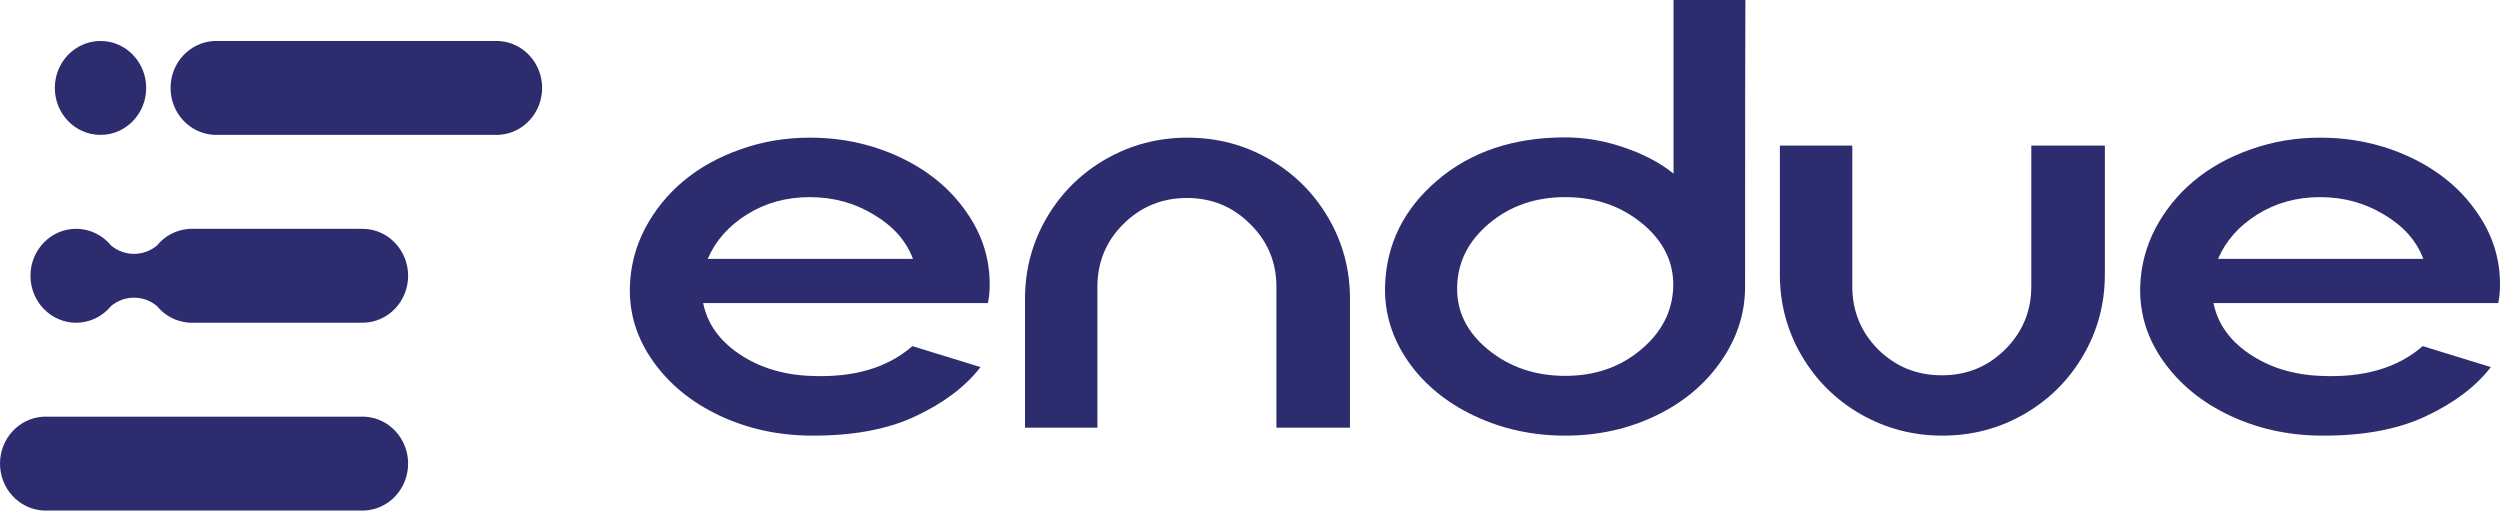
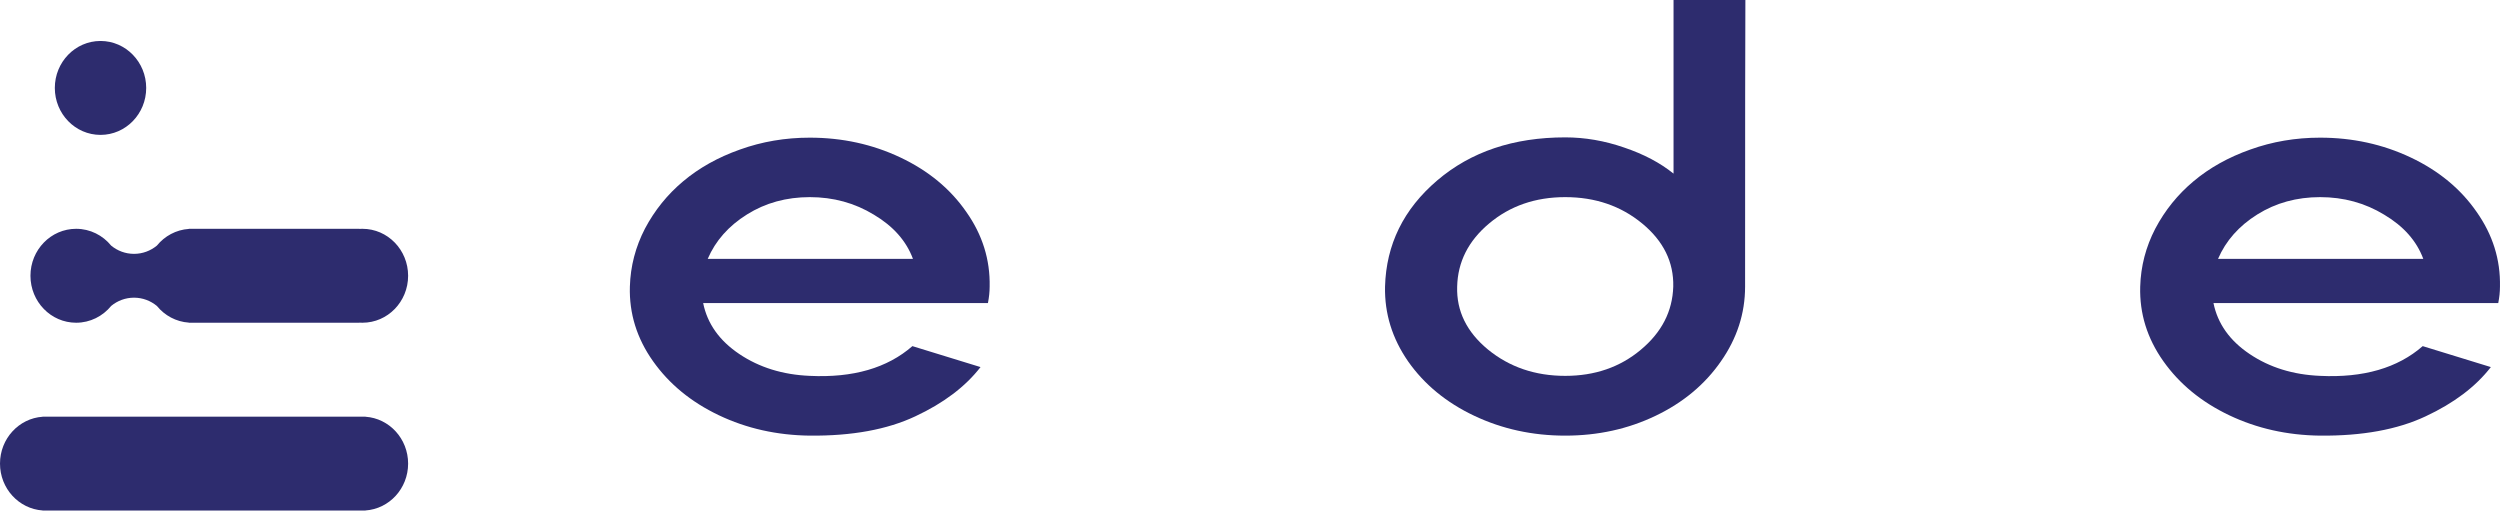
<svg xmlns="http://www.w3.org/2000/svg" width="142" height="29" viewBox="0 0 142 29" fill="none">
  <path d="M5.709 2.327C4.276 2.327 3.114 3.522 3.114 4.995C3.114 6.468 4.276 7.662 5.709 7.662C7.142 7.662 8.304 6.468 8.304 4.995C8.304 3.522 7.142 2.327 5.709 2.327Z" fill="#2D2C6E" />
  <path d="M4.325 12.996C2.892 12.996 1.73 14.191 1.73 15.664C1.73 17.137 2.892 18.331 4.325 18.331C5.123 18.331 5.838 17.96 6.314 17.377C6.669 17.084 7.121 16.908 7.612 16.908C8.103 16.908 8.554 17.084 8.91 17.377C9.351 17.918 9.997 18.276 10.726 18.325V18.331H20.413V18.325C20.471 18.329 20.528 18.331 20.586 18.331C22.02 18.331 23.181 17.137 23.181 15.664C23.181 14.191 22.02 12.996 20.586 12.996C20.56 12.996 20.533 12.997 20.507 12.998C20.475 12.999 20.444 13 20.413 13.002V12.996H10.726V13.002C9.997 13.052 9.351 13.41 8.91 13.951C8.554 14.244 8.103 14.419 7.612 14.419C7.121 14.419 6.669 14.244 6.314 13.951C5.838 13.367 5.123 12.996 4.325 12.996Z" fill="#2D2C6E" />
-   <path d="M12.11 7.656V7.662H28.371V7.656C29.724 7.565 30.793 6.408 30.793 4.995C30.793 3.581 29.724 2.425 28.371 2.333V2.327H12.11V2.333C10.757 2.425 9.688 3.581 9.688 4.995C9.688 6.408 10.757 7.565 12.11 7.656Z" fill="#2D2C6E" />
  <path d="M2.422 29V28.994C1.069 28.903 0 27.746 0 26.333C0 24.919 1.069 23.763 2.422 23.671V23.666H20.759V23.671C22.112 23.763 23.181 24.919 23.181 26.333C23.181 27.746 22.112 28.903 20.759 28.994V29H2.422Z" fill="#2D2C6E" />
  <path d="M45.995 7.819C47.84 7.819 49.557 8.194 51.144 8.945C52.73 9.696 53.977 10.725 54.884 12.034C55.802 13.332 56.244 14.748 56.212 16.281C56.212 16.571 56.179 16.882 56.115 17.214H39.939C40.176 18.383 40.861 19.349 41.995 20.11C43.129 20.872 44.462 21.285 45.995 21.349C48.456 21.467 50.399 20.904 51.824 19.66L55.694 20.85C54.83 21.966 53.594 22.899 51.986 23.649C50.388 24.4 48.391 24.765 45.995 24.744C44.127 24.722 42.405 24.336 40.829 23.585C39.253 22.834 38.006 21.81 37.089 20.512C36.171 19.215 35.734 17.804 35.777 16.281C35.81 15.123 36.096 14.024 36.635 12.983C37.186 11.943 37.909 11.047 38.805 10.296C39.712 9.535 40.786 8.934 42.027 8.495C43.28 8.044 44.602 7.819 45.995 7.819ZM45.995 11.197C44.667 11.197 43.479 11.524 42.432 12.179C41.385 12.833 40.64 13.675 40.198 14.704H51.856C51.478 13.686 50.739 12.849 49.638 12.195C48.547 11.53 47.333 11.197 45.995 11.197Z" fill="#2D2C6E" />
-   <path d="M72.096 9.042C73.51 9.857 74.628 10.967 75.448 12.372C76.269 13.777 76.679 15.31 76.679 16.973V24.293H72.501V16.297C72.501 14.892 72.005 13.702 71.011 12.726C70.029 11.739 68.831 11.246 67.417 11.246C66.003 11.246 64.799 11.739 63.806 12.726C62.824 13.702 62.333 14.892 62.333 16.297V24.293H58.22V16.973C58.22 15.31 58.63 13.777 59.45 12.372C60.271 10.967 61.388 9.857 62.802 9.042C64.227 8.226 65.776 7.819 67.449 7.819C69.133 7.819 70.682 8.226 72.096 9.042Z" fill="#2D2C6E" />
  <path d="M99.138 0C99.127 1.77 99.121 7.197 99.121 16.281C99.121 17.804 98.662 19.22 97.745 20.529C96.838 21.837 95.602 22.867 94.037 23.617C92.472 24.368 90.761 24.744 88.904 24.744C87.047 24.744 85.326 24.368 83.739 23.617C82.152 22.867 80.9 21.837 79.982 20.529C79.075 19.22 78.638 17.804 78.67 16.281C78.735 13.889 79.723 11.878 81.634 10.248C83.544 8.618 85.968 7.803 88.904 7.803C90.027 7.803 91.144 7.996 92.256 8.382C93.368 8.757 94.301 9.251 95.057 9.862V0H99.138ZM88.904 11.197C87.209 11.197 85.768 11.696 84.581 12.694C83.404 13.68 82.799 14.876 82.767 16.281C82.724 17.665 83.307 18.855 84.516 19.853C85.736 20.85 87.198 21.349 88.904 21.349C90.588 21.349 92.018 20.856 93.195 19.869C94.382 18.882 94.998 17.686 95.041 16.281C95.073 14.887 94.485 13.691 93.276 12.694C92.067 11.696 90.609 11.197 88.904 11.197Z" fill="#2D2C6E" />
-   <path d="M114.973 23.521C113.559 24.336 112.01 24.744 110.326 24.744C108.653 24.744 107.104 24.336 105.679 23.521C104.265 22.706 103.148 21.596 102.327 20.191C101.507 18.786 101.097 17.252 101.097 15.589V8.269H105.21V16.265C105.21 17.67 105.701 18.866 106.683 19.853C107.676 20.829 108.88 21.317 110.294 21.317C111.708 21.317 112.906 20.829 113.889 19.853C114.882 18.866 115.378 17.67 115.378 16.265V8.269H119.556V15.589C119.556 17.252 119.146 18.786 118.325 20.191C117.505 21.596 116.388 22.706 114.973 23.521Z" fill="#2D2C6E" />
  <path d="M131.781 7.819C133.627 7.819 135.343 8.194 136.93 8.945C138.517 9.696 139.764 10.725 140.671 12.034C141.588 13.332 142.031 14.748 141.998 16.281C141.998 16.571 141.966 16.882 141.901 17.214H125.725C125.963 18.383 126.648 19.349 127.782 20.11C128.915 20.872 130.248 21.285 131.781 21.349C134.242 21.467 136.185 20.904 137.61 19.66L141.48 20.85C140.617 21.966 139.381 22.899 137.772 23.649C136.175 24.4 134.177 24.765 131.781 24.744C129.914 24.722 128.192 24.336 126.616 23.585C125.04 22.834 123.793 21.81 122.875 20.512C121.958 19.215 121.521 17.804 121.564 16.281C121.596 15.123 121.882 14.024 122.422 12.983C122.972 11.943 123.696 11.047 124.592 10.296C125.498 9.535 126.573 8.934 127.814 8.495C129.066 8.044 130.389 7.819 131.781 7.819ZM131.781 11.197C130.453 11.197 129.266 11.524 128.219 12.179C127.172 12.833 126.427 13.675 125.984 14.704H137.643C137.265 13.686 136.525 12.849 135.424 12.195C134.334 11.53 133.12 11.197 131.781 11.197Z" fill="#2D2C6E" />
</svg>